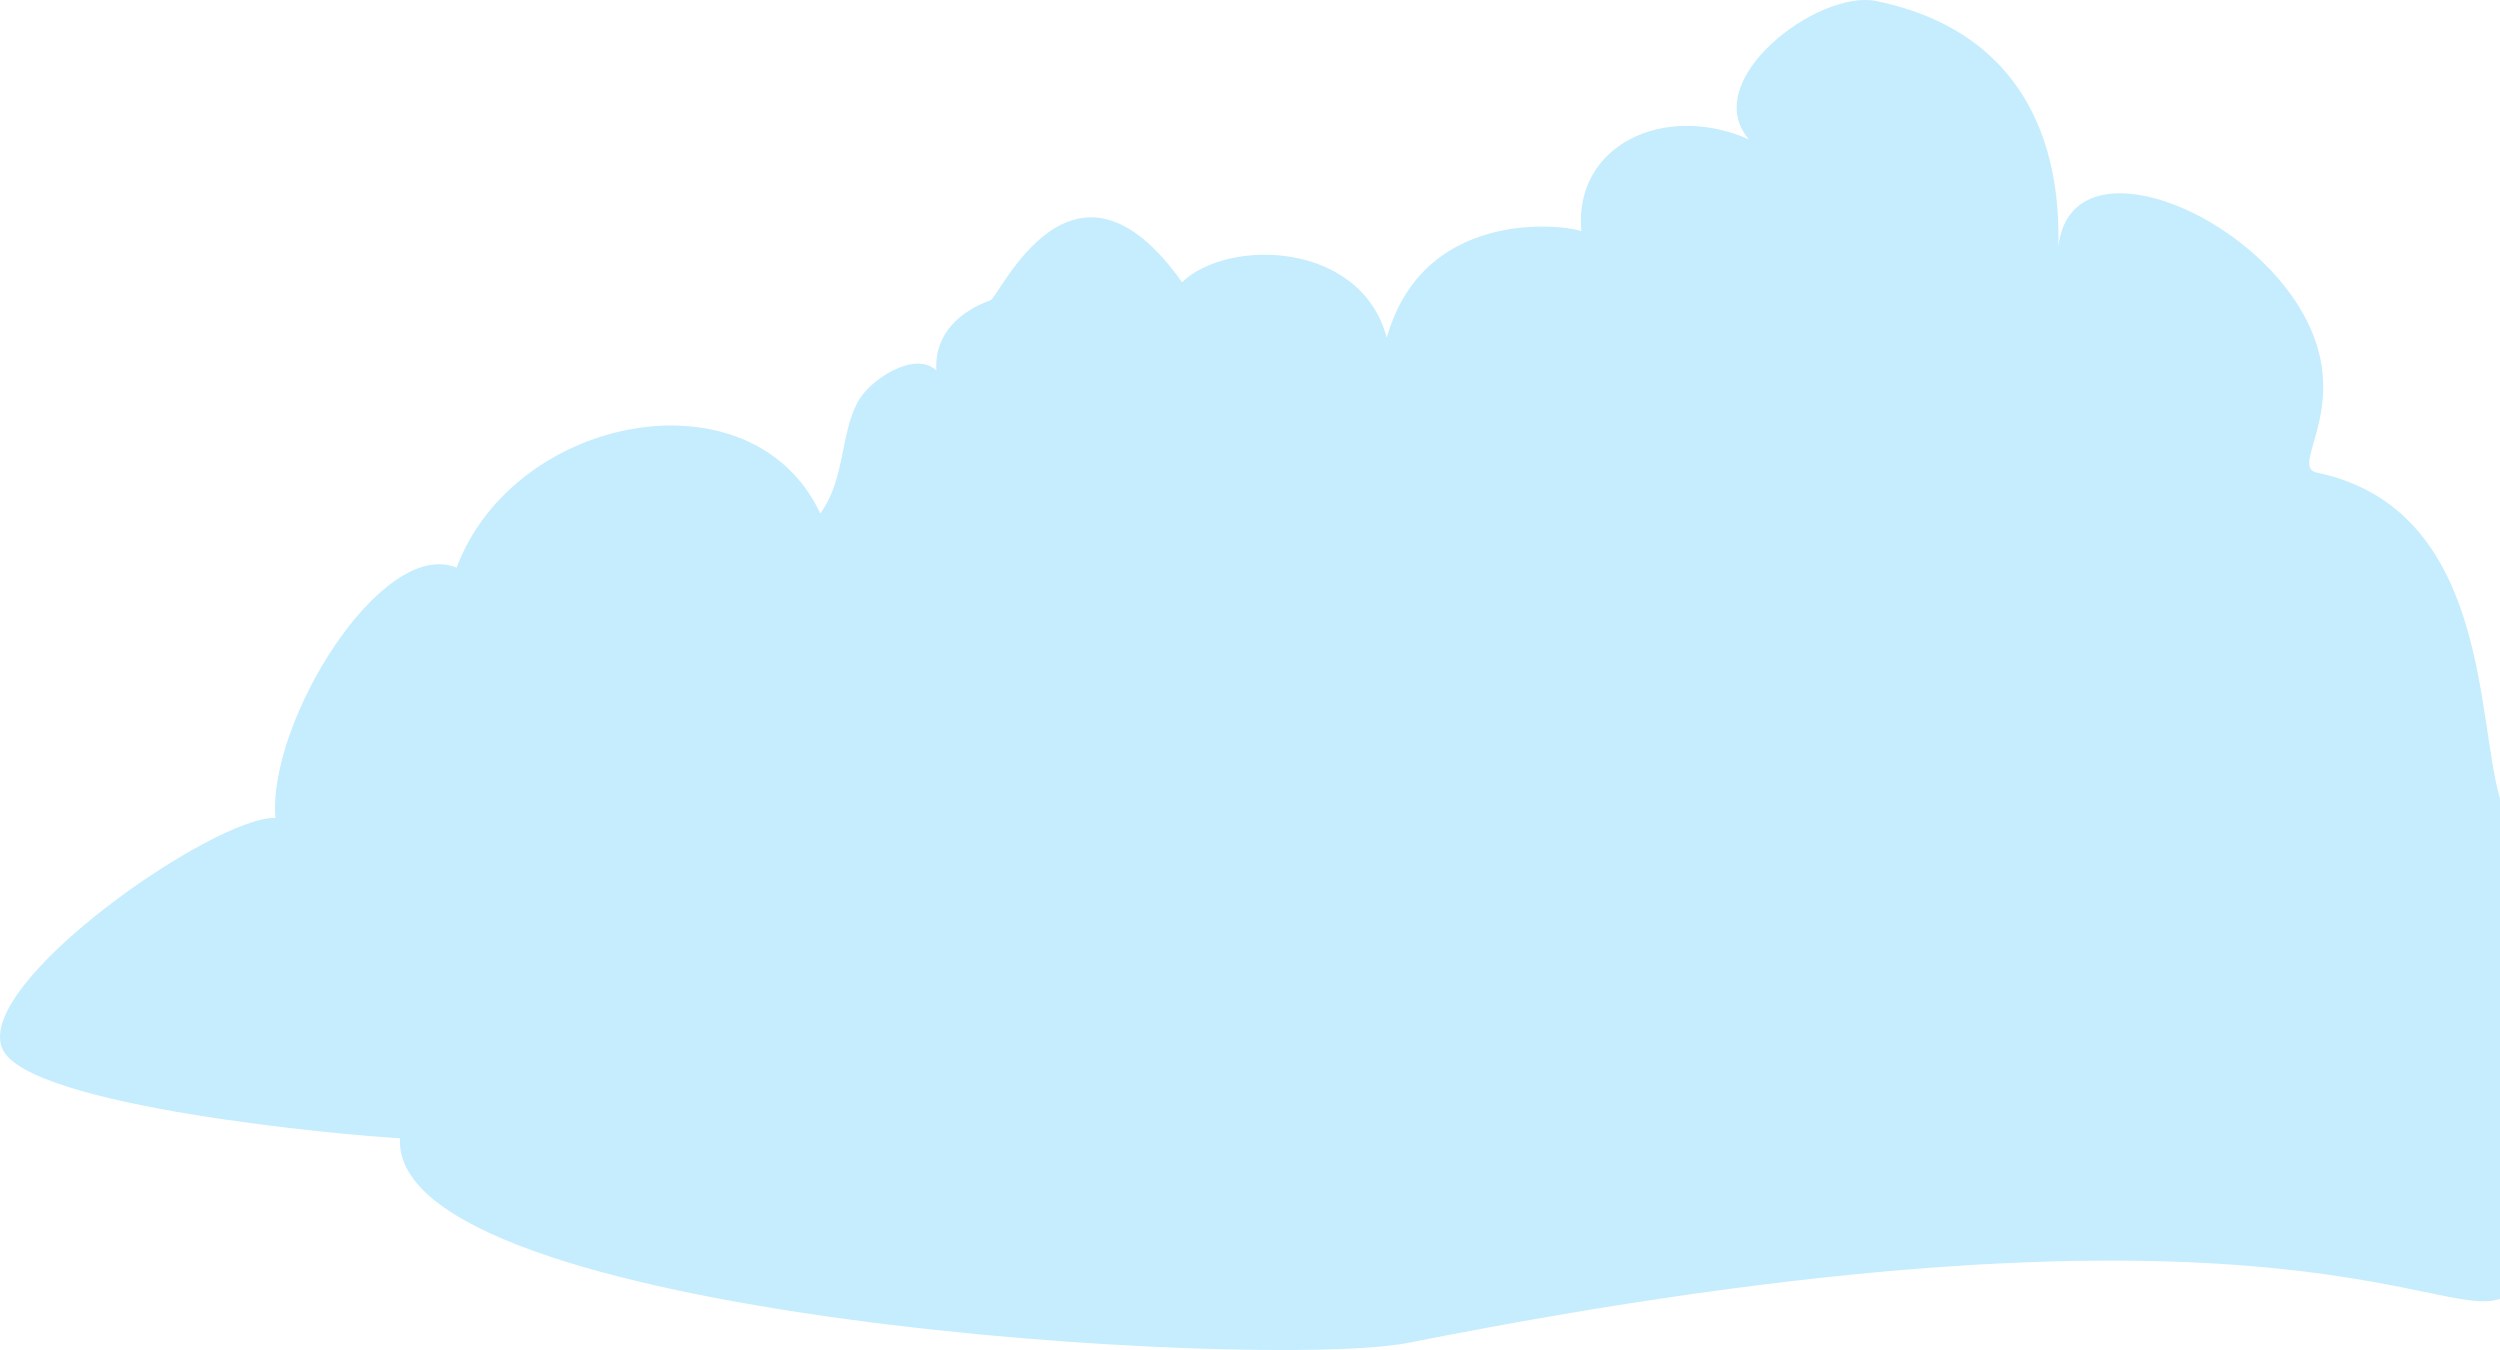
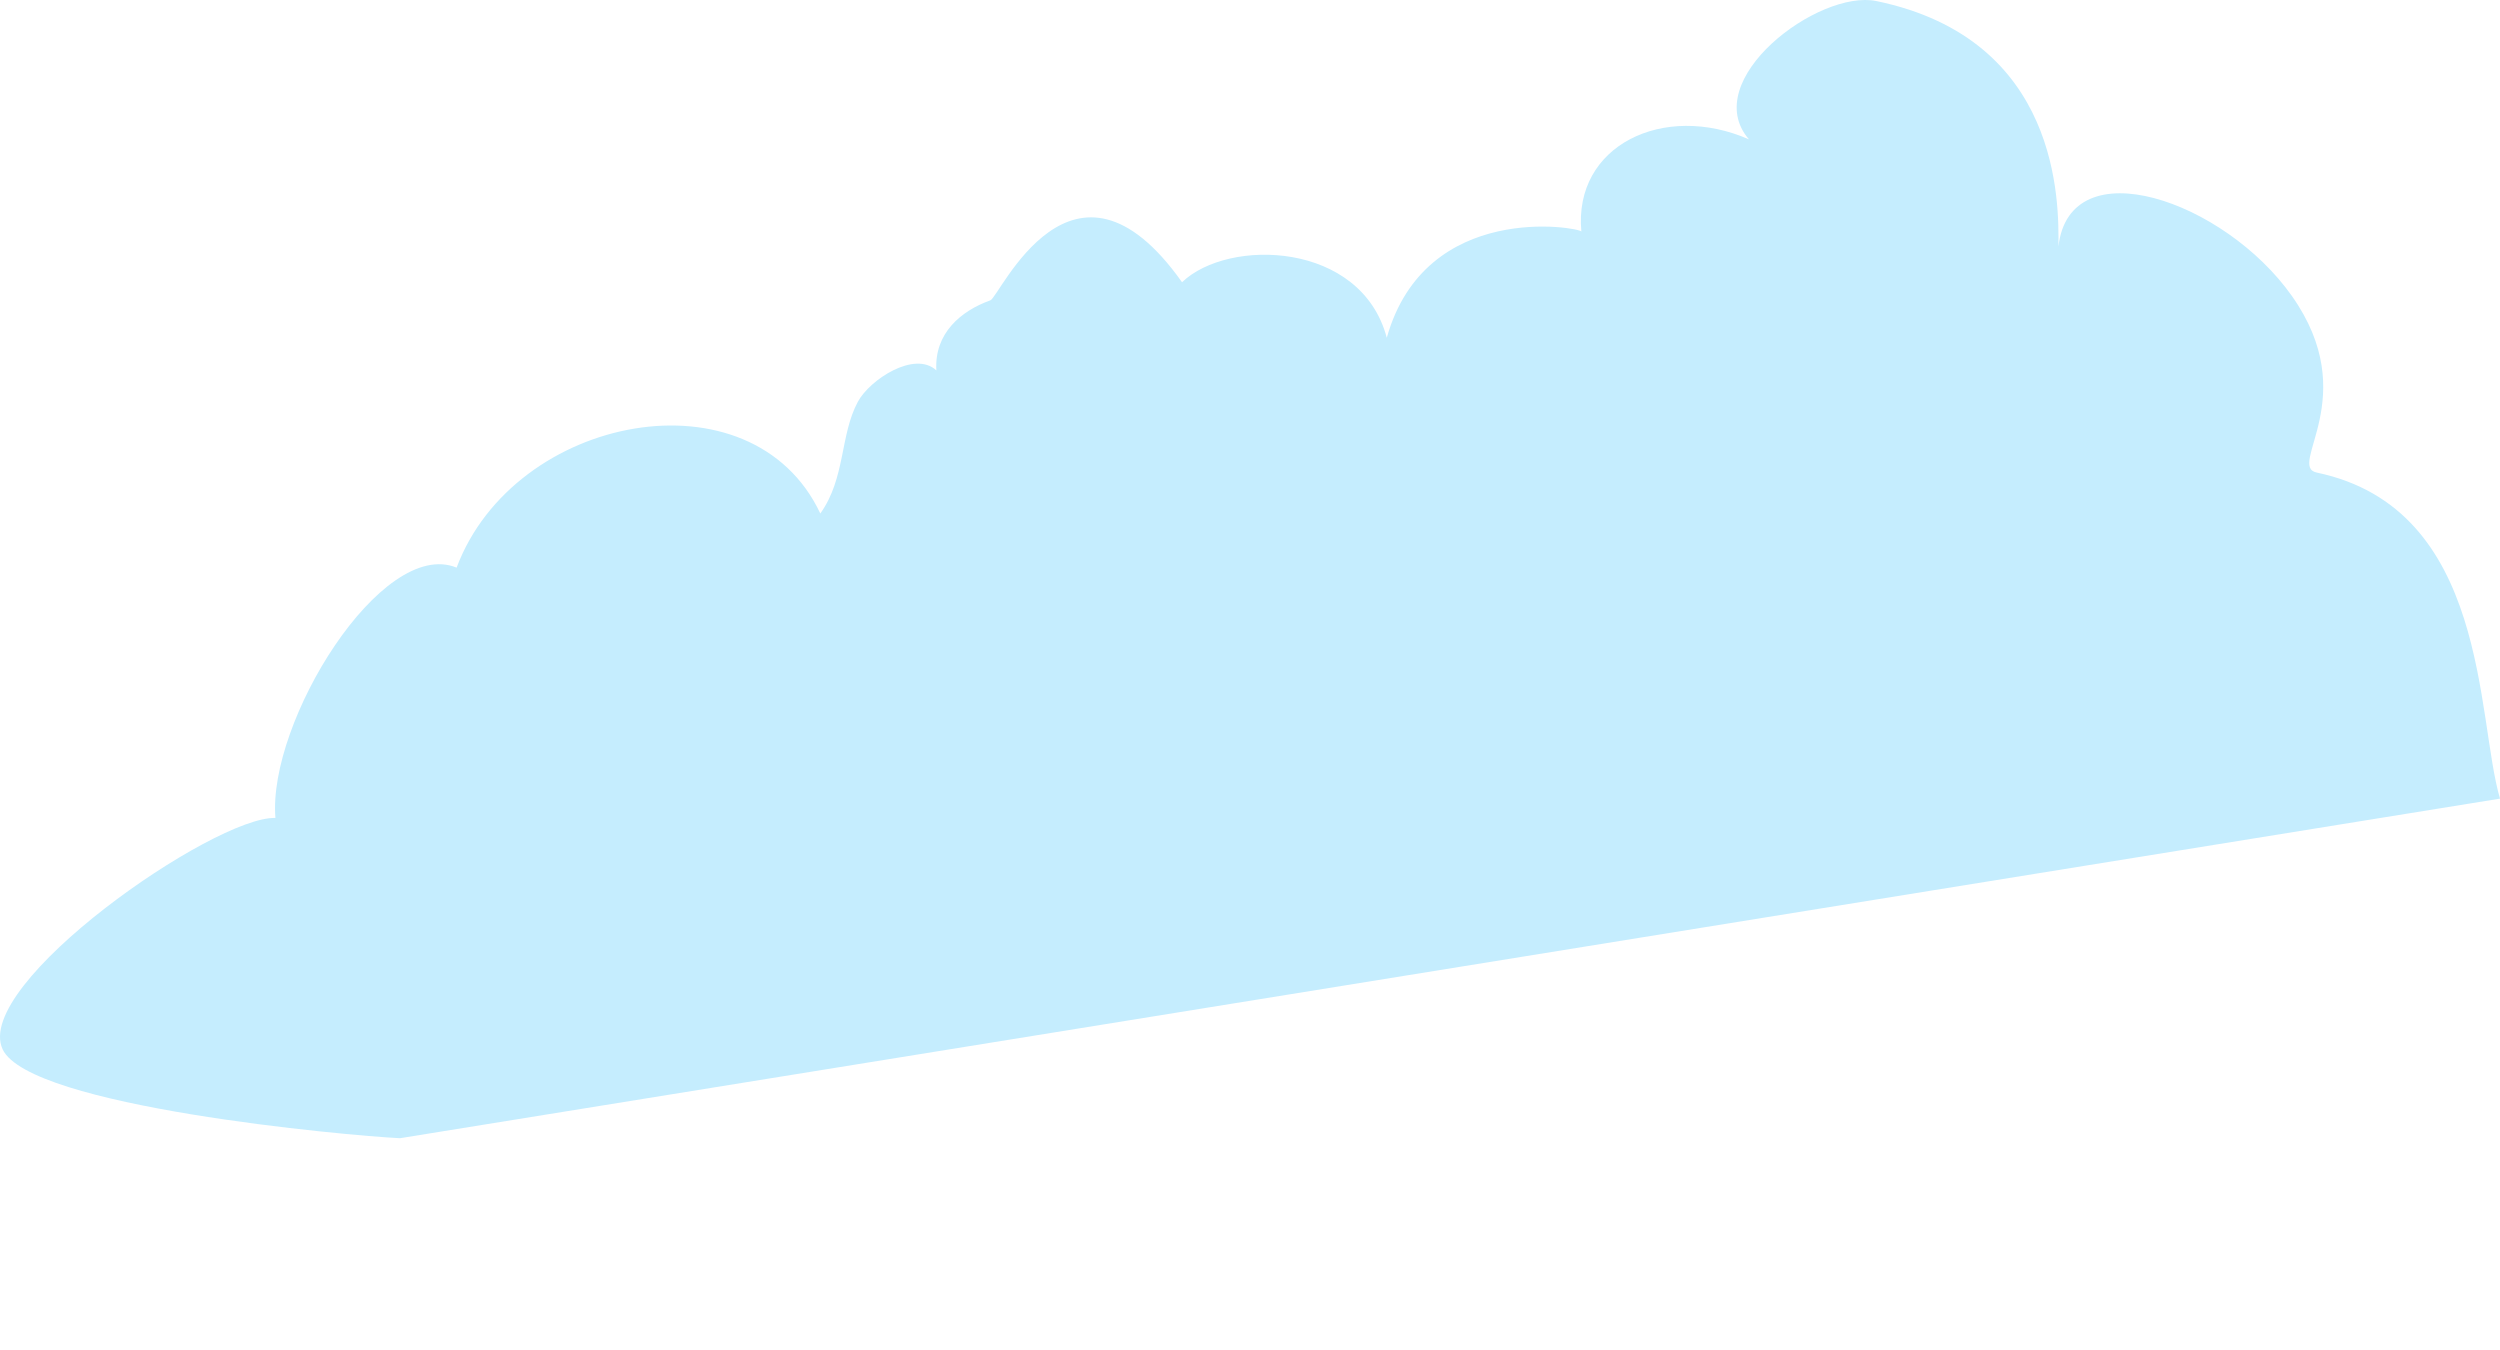
<svg xmlns="http://www.w3.org/2000/svg" width="320.843" height="173.262" viewBox="0 0 320.843 173.262">
  <g id="Group_993" data-name="Group 993" transform="translate(-241 -71.023)">
    <g id="Group_994" data-name="Group 994">
-       <path id="Path_5526" data-name="Path 5526" d="M320.844,102.494c-3.078-10.425-1.386-37.193-23.517-41.845-3.913-.823,5.945-9.718-3.189-22.659-8.663-12.273-28.5-19.108-29.965-6.352.063-5.64.261-26.608-23.352-31.5-7.451-1.544-22.9,10.152-16.368,17.747-10.916-4.792-22.539.761-21.506,11.83-.229-.533-20.009-4.05-24.972,13.634-3.266-12.366-20.306-12.855-26.276-7.129-14.032-19.807-23.4,1.892-24.595,2.322-3.793,1.361-7.214,4.233-6.933,8.995-2.788-2.589-8.538,1.182-10.068,4.011-2.321,4.293-1.575,9.821-4.826,14.353C96.534,47.3,65.993,53.122,58.6,72.849,49,68.9,34.332,92.66,35.347,104.973,27.494,104.734-3.544,126.3.334,134.658c3.422,7.383,44.157,11.085,51,11.417C50,169.4,162.546,175.943,180.726,172.335,290,150.643,312.7,169.6,320.844,166.694Z" transform="translate(241 71.023)" fill="#c5edfe" />
+       <path id="Path_5526" data-name="Path 5526" d="M320.844,102.494c-3.078-10.425-1.386-37.193-23.517-41.845-3.913-.823,5.945-9.718-3.189-22.659-8.663-12.273-28.5-19.108-29.965-6.352.063-5.64.261-26.608-23.352-31.5-7.451-1.544-22.9,10.152-16.368,17.747-10.916-4.792-22.539.761-21.506,11.83-.229-.533-20.009-4.05-24.972,13.634-3.266-12.366-20.306-12.855-26.276-7.129-14.032-19.807-23.4,1.892-24.595,2.322-3.793,1.361-7.214,4.233-6.933,8.995-2.788-2.589-8.538,1.182-10.068,4.011-2.321,4.293-1.575,9.821-4.826,14.353C96.534,47.3,65.993,53.122,58.6,72.849,49,68.9,34.332,92.66,35.347,104.973,27.494,104.734-3.544,126.3.334,134.658c3.422,7.383,44.157,11.085,51,11.417Z" transform="translate(241 71.023)" fill="#c5edfe" />
    </g>
  </g>
</svg>